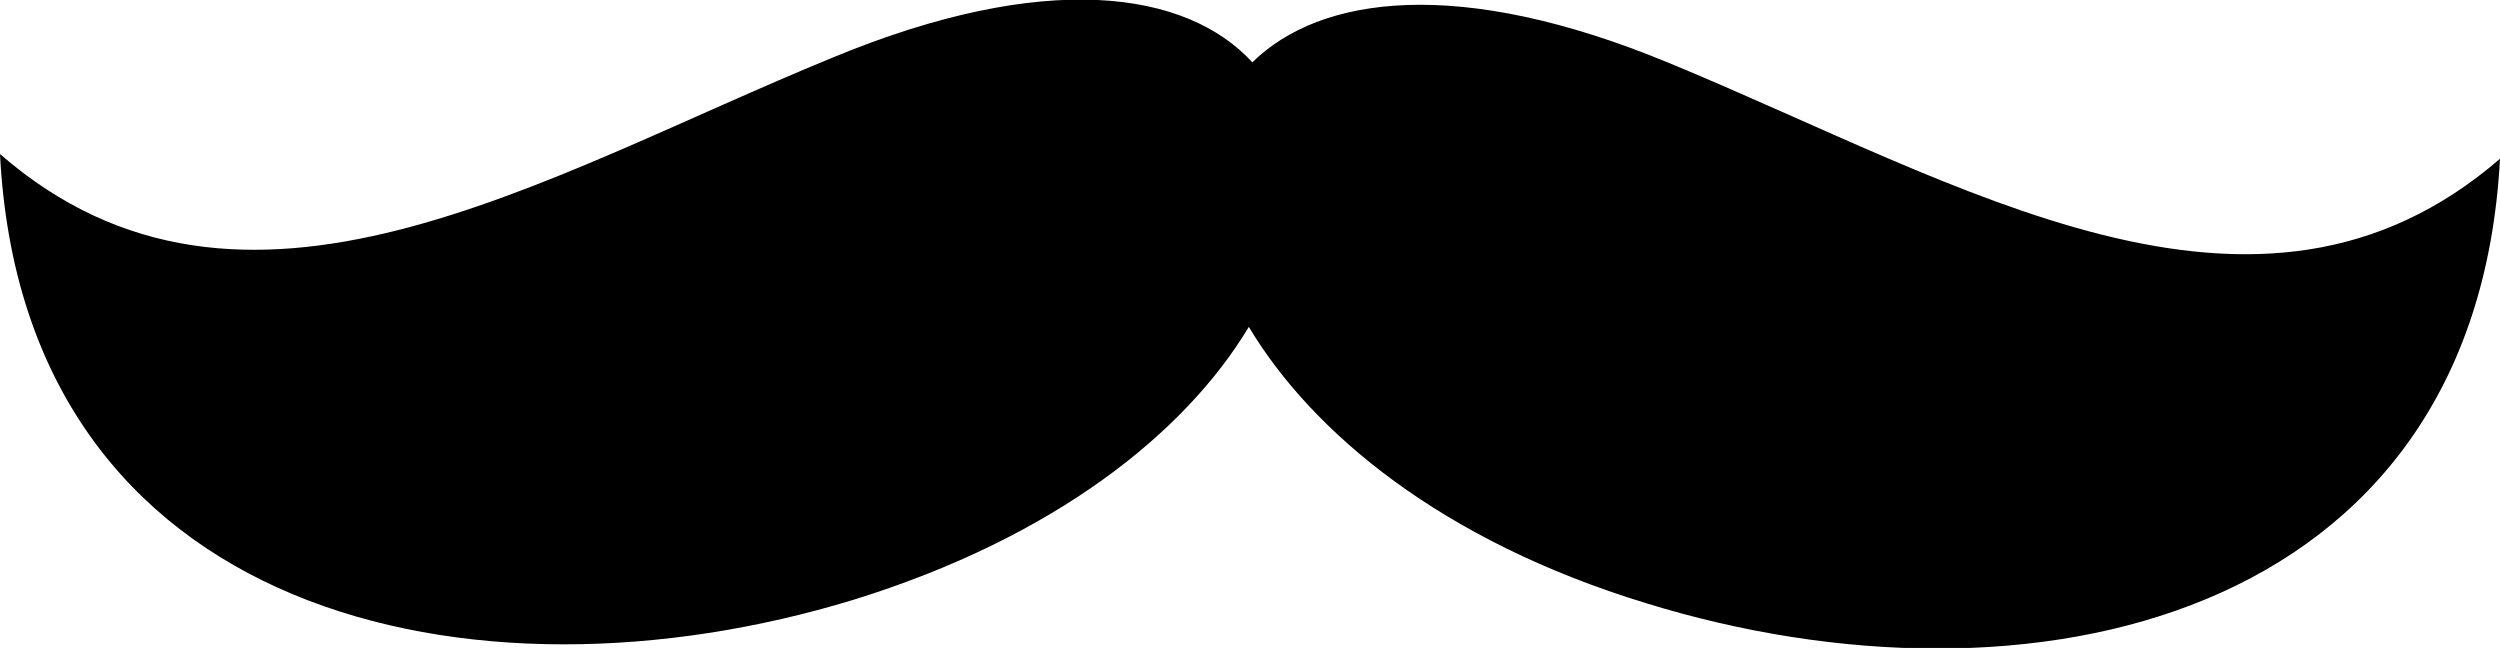
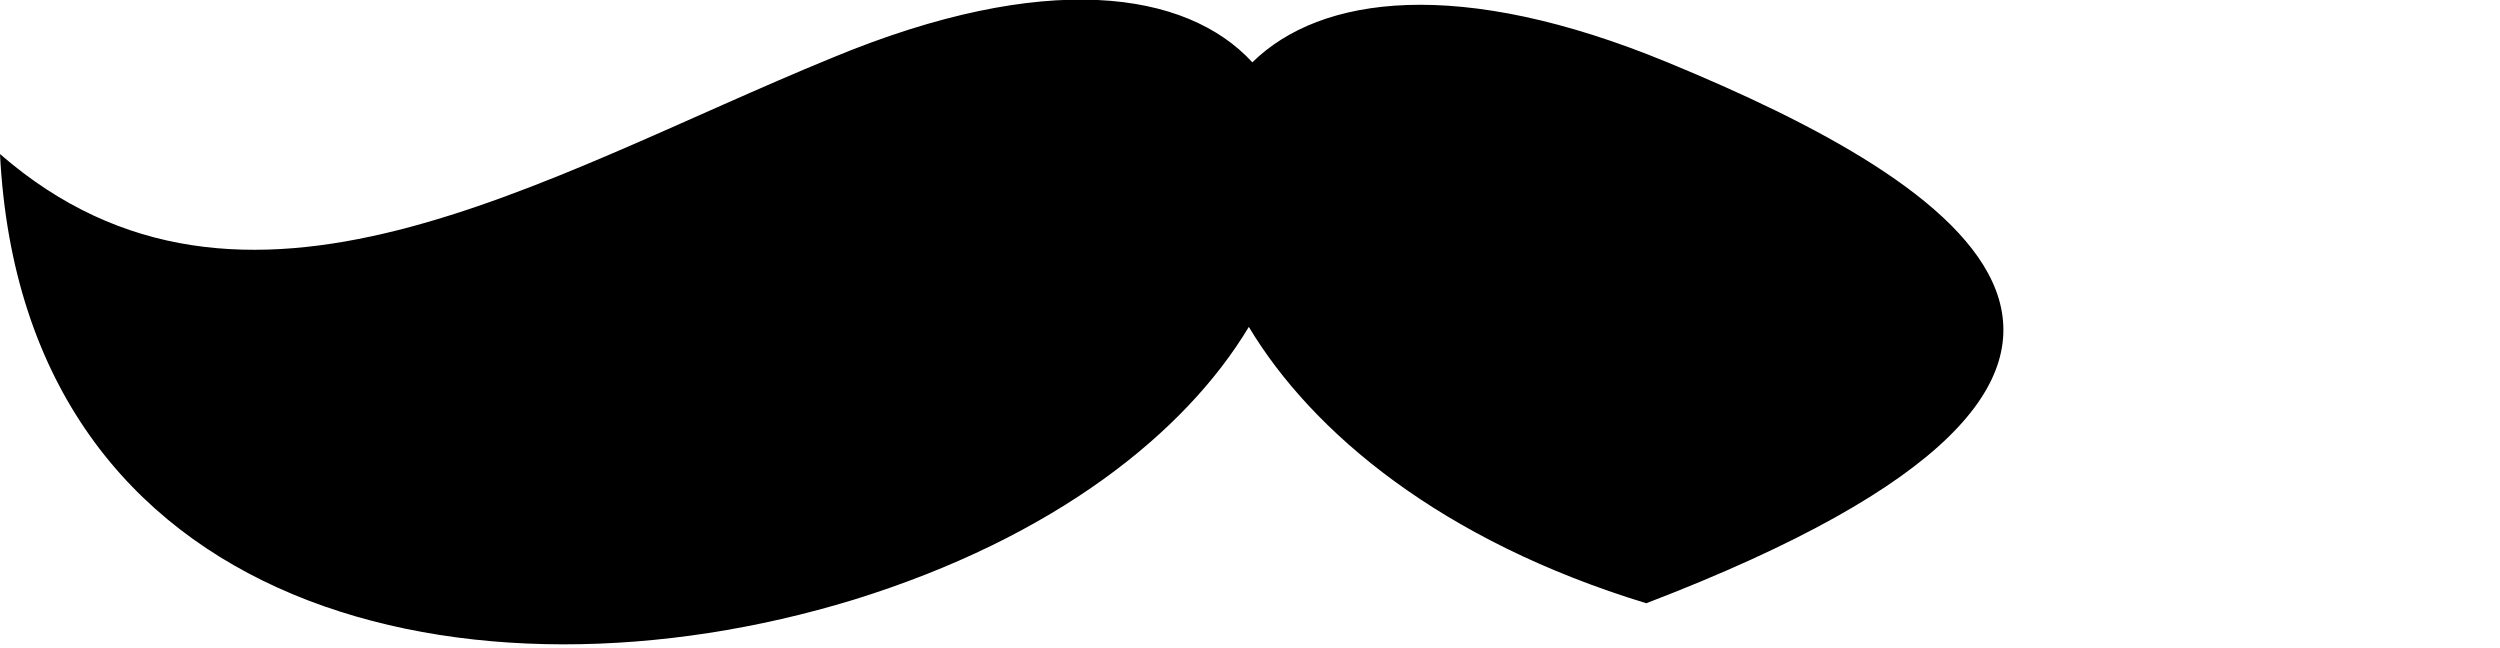
<svg xmlns="http://www.w3.org/2000/svg" version="1.1" x="0px" y="0px" viewBox="0 0 212.6 55.1" enable-background="new 0 0 212.6 55.1" xml:space="preserve">
  <g id="farbig">
</g>
  <g id="SW">
-     <path d="M141.8,5.3c-17.7-7.3-29.5-5.7-35.3,0c-5.6-6.1-17.6-7.9-35.7-0.4C45.9,15.1,20.7,31.1,0,13.1C2,52.5,40.2,60.9,72.6,51   c17.1-5.3,28.2-14.2,33.6-23.2c5.4,9,16.4,18.2,33.8,23.5c32.4,10,70.5,1.6,72.6-37.8C191.9,31.4,166.8,15.6,141.8,5.3z" />
+     <path d="M141.8,5.3c-17.7-7.3-29.5-5.7-35.3,0c-5.6-6.1-17.6-7.9-35.7-0.4C45.9,15.1,20.7,31.1,0,13.1C2,52.5,40.2,60.9,72.6,51   c17.1-5.3,28.2-14.2,33.6-23.2c5.4,9,16.4,18.2,33.8,23.5C191.9,31.4,166.8,15.6,141.8,5.3z" />
  </g>
</svg>